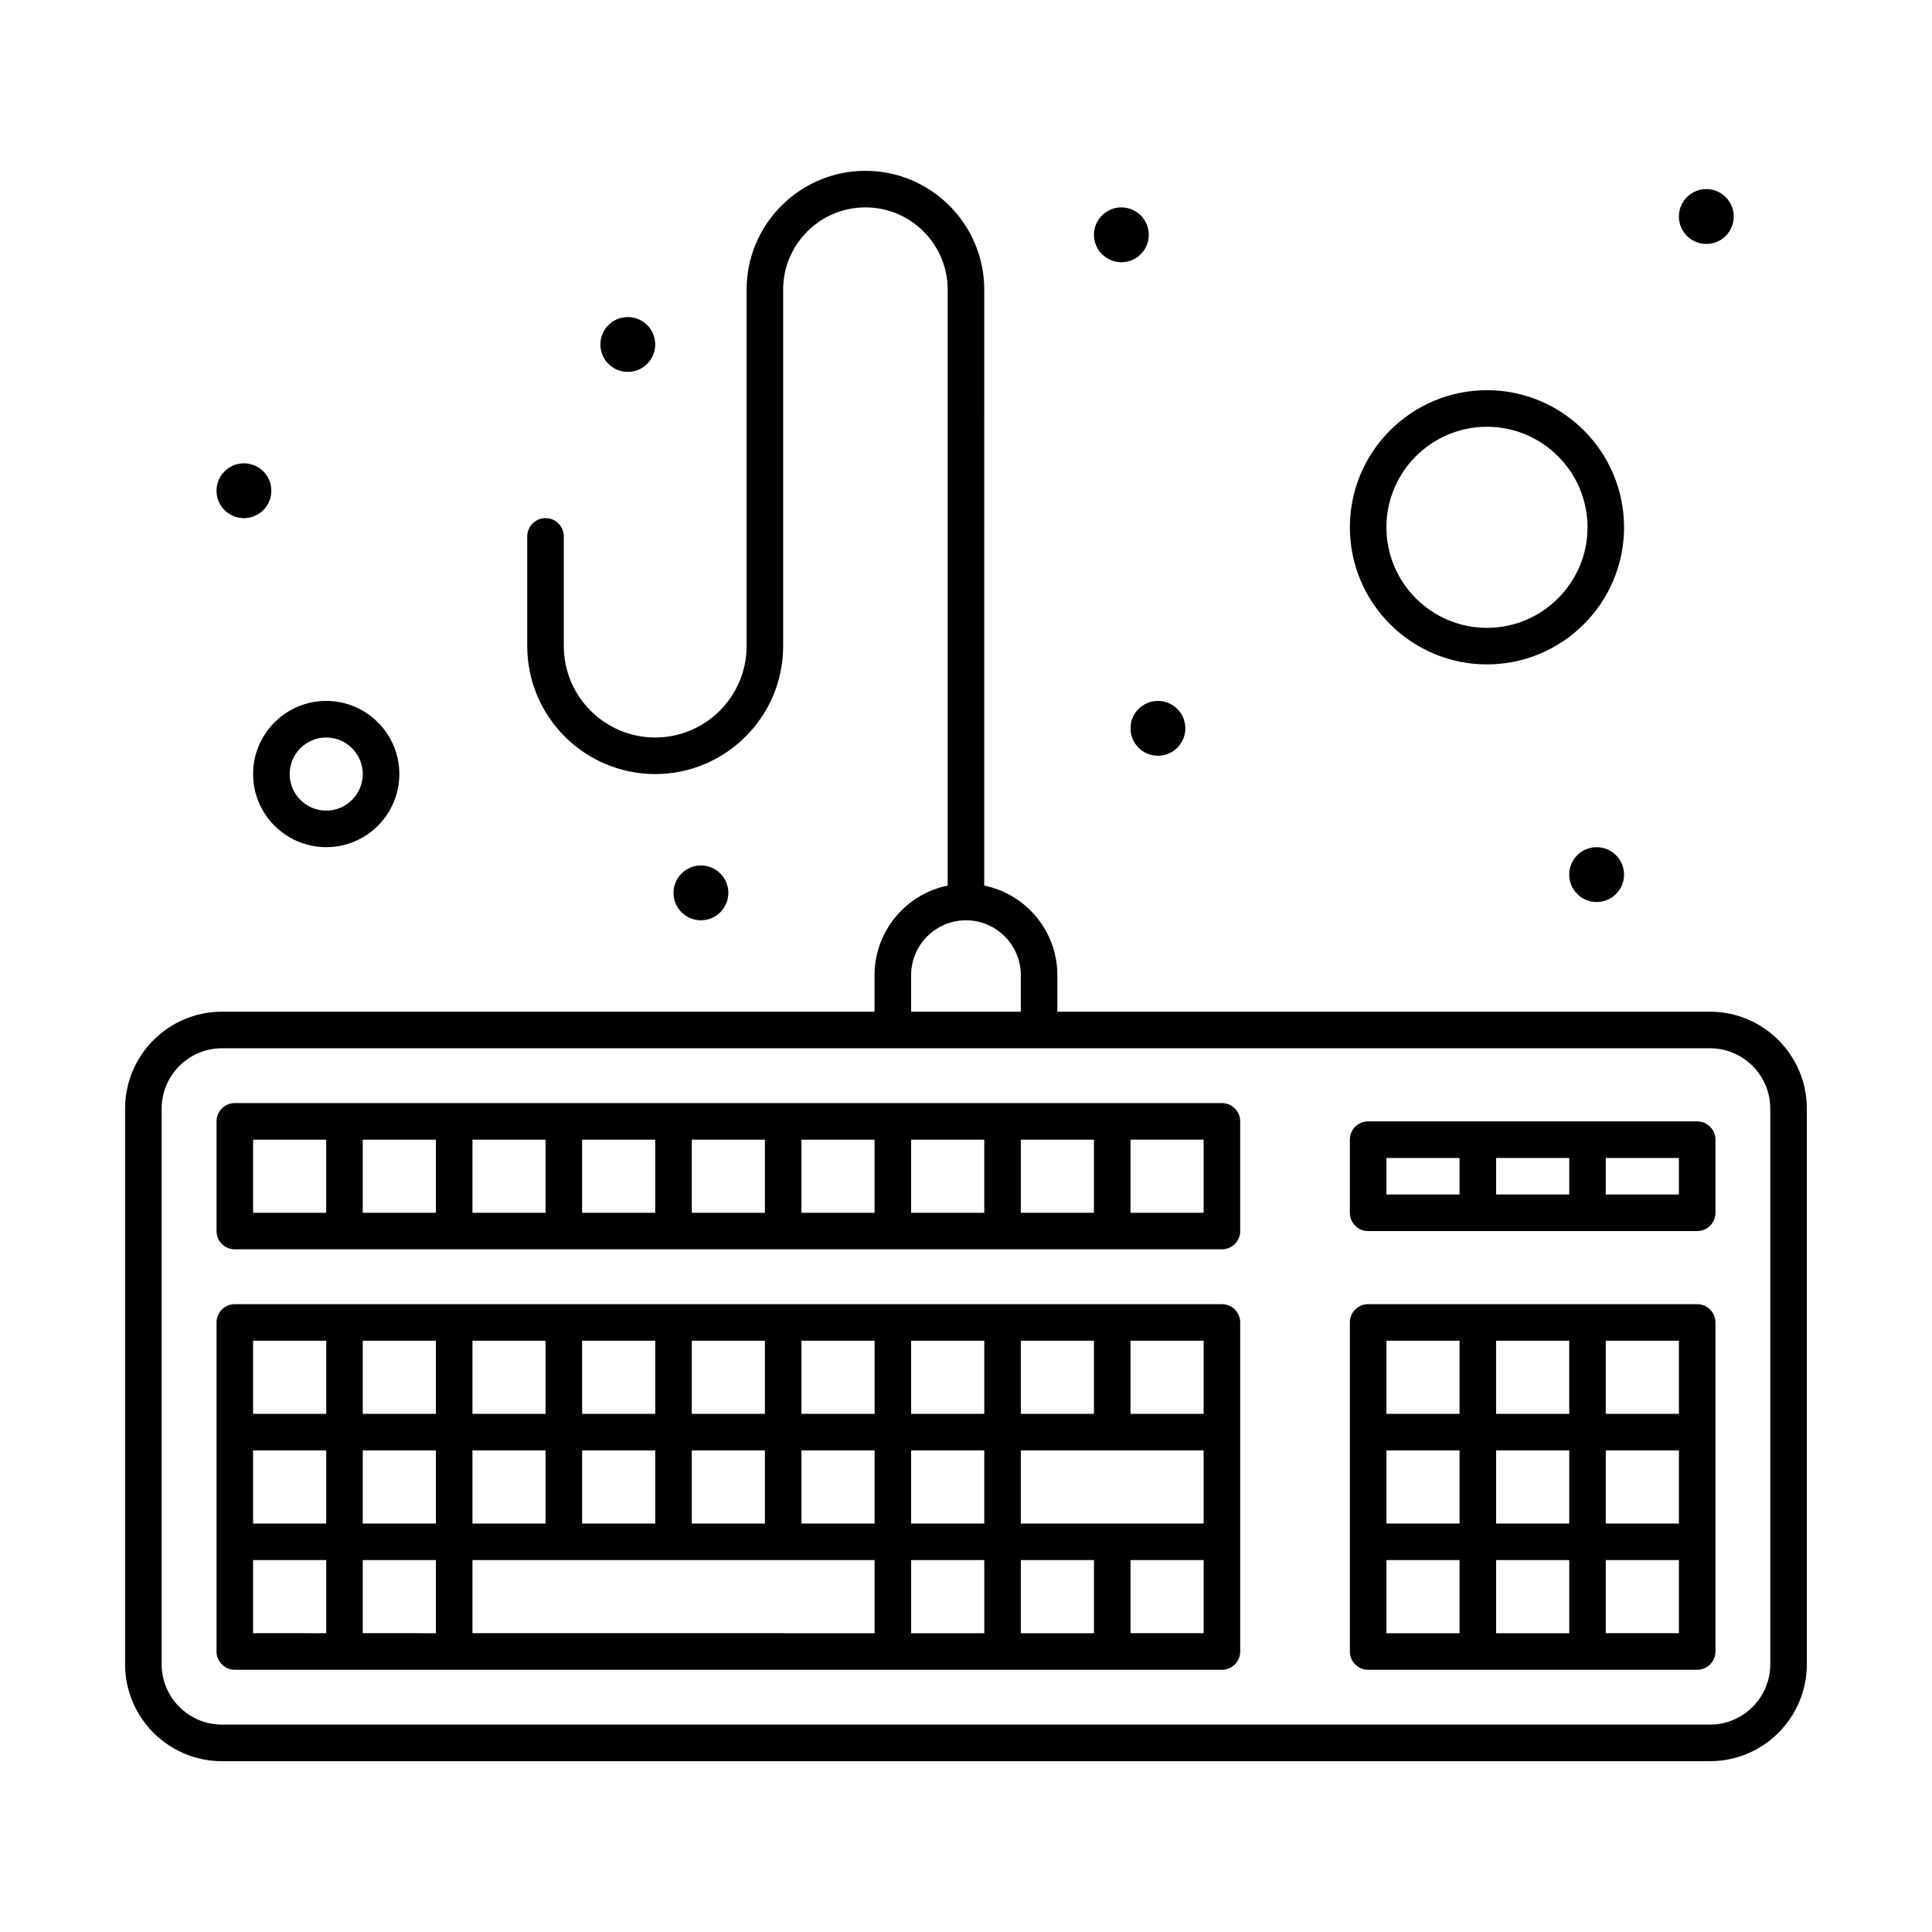
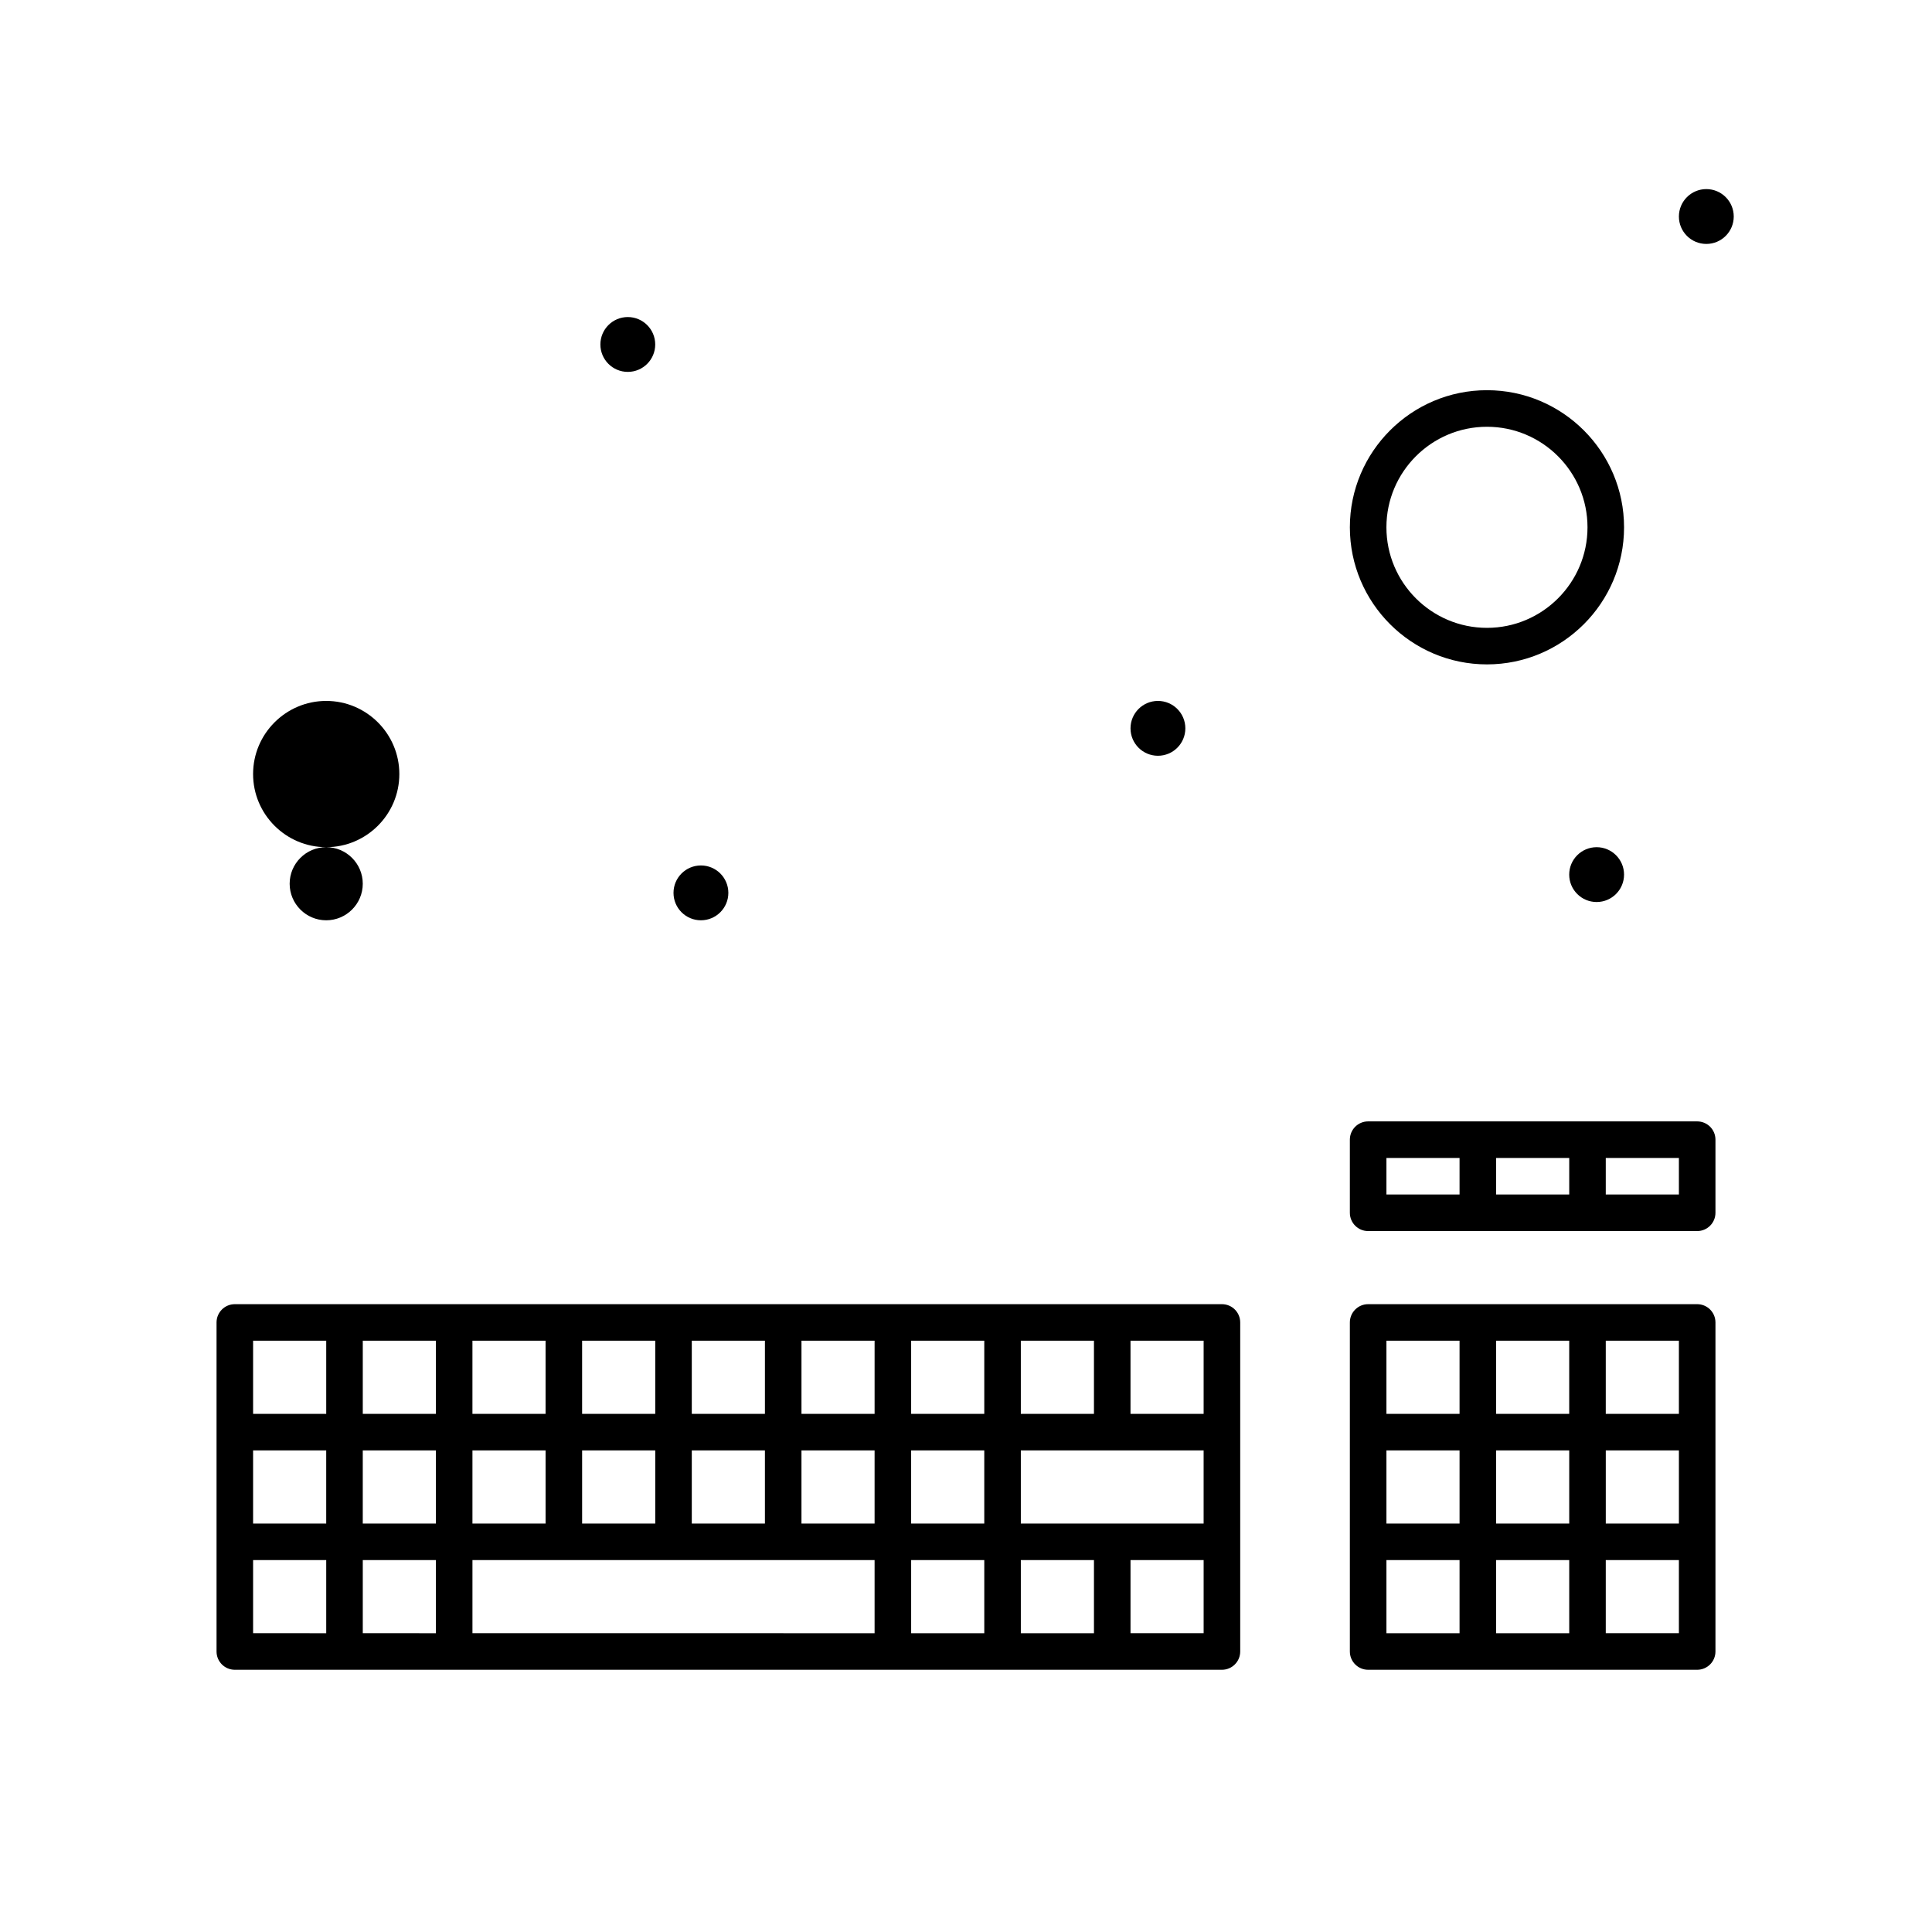
<svg xmlns="http://www.w3.org/2000/svg" fill="#000000" width="800px" height="800px" version="1.1" viewBox="144 144 512 512">
  <g>
-     <path d="m597.16 412.11h-172.95v-9.688c0-11.699-8.336-21.484-19.379-23.734l0.004-157.93c0-17.363-14.125-31.488-31.488-31.488s-31.488 14.125-31.488 31.488v94.465c0 13.355-10.867 24.223-24.223 24.223s-24.223-10.867-24.223-24.223v-29.066c0-2.676-2.168-4.844-4.844-4.844s-4.844 2.168-4.844 4.844v29.066c0 18.699 15.211 33.91 33.91 33.91s33.91-15.211 33.91-33.91v-94.465c0-12.02 9.777-21.801 21.801-21.801 12.02 0 21.801 9.777 21.801 21.801v157.93c-11.043 2.25-19.379 12.039-19.379 23.734v9.688h-172.94c-14.156 0-25.676 11.52-25.676 25.676v147.27c0 14.156 11.52 25.676 25.676 25.676h394.33c14.156 0 25.676-11.52 25.676-25.676v-147.27c-0.004-14.16-11.52-25.68-25.676-25.68zm-211.7-9.688c0-8.016 6.519-14.535 14.531-14.535 8.012 0 14.531 6.519 14.531 14.535v9.688h-29.066zm227.68 182.63c0 8.816-7.172 15.984-15.984 15.984h-394.33c-8.816 0-15.984-7.172-15.984-15.984v-147.27c0-8.816 7.172-15.984 15.984-15.984h394.33c8.816 0 15.984 7.172 15.984 15.984z" />
-     <path d="m467.82 436.33h-261.59c-2.676 0-4.844 2.168-4.844 4.844v29.066c0 2.676 2.168 4.844 4.844 4.844h261.59c2.676 0 4.844-2.168 4.844-4.844v-29.066c0-2.676-2.168-4.844-4.844-4.844zm-256.75 9.691h19.379v19.379l-19.379-0.004zm29.066 0h19.379v19.379l-19.379-0.004zm29.066 0h19.379v19.379h-19.379zm29.066 0h19.379v19.379h-19.379zm29.062 0h19.379v19.379h-19.379zm29.066 0h19.379v19.379h-19.379zm29.066 0h19.379v19.379h-19.379zm29.066 0h19.379v19.379h-19.379zm48.445 19.375h-19.379v-19.379h19.379z" />
    <path d="m593.77 441.18h-87.199c-2.676 0-4.844 2.168-4.844 4.844v19.379c0 2.676 2.168 4.844 4.844 4.844h87.199c2.676 0 4.844-2.168 4.844-4.844v-19.379c0.004-2.676-2.164-4.844-4.844-4.844zm-82.352 9.691h19.379v9.688h-19.379zm29.066 0h19.379v9.688h-19.379zm48.441 9.688h-19.379v-9.688h19.379z" />
    <path d="m467.82 489.62h-261.59c-2.676 0-4.844 2.168-4.844 4.844v87.199c0 2.676 2.168 4.844 4.844 4.844h29.066 232.53c2.676 0 4.844-2.168 4.844-4.844v-87.199c0-2.676-2.168-4.844-4.844-4.844zm-53.289 58.133v-19.379h48.441v19.379h-48.441zm-87.199 0v-19.379h19.379v19.379zm-29.062 0v-19.379h19.379v19.379zm-29.066 0v-19.379h19.379v19.379zm-58.133-19.379h19.379v19.379h-19.379zm29.066 0h19.379v19.379h-19.379zm116.26 0h19.379v19.379h-19.379zm29.066 0h19.379v19.379h-19.379zm77.512-9.688h-19.379v-19.379h19.379zm-29.066 0h-19.379v-19.379h19.379zm-29.066 0h-19.379v-19.379h19.379zm-29.066 0h-19.379v-19.379h19.379zm-29.066 0h-19.379v-19.379h19.379zm-29.066 0h-19.379v-19.379h19.379zm-29.066 0h-19.379v-19.379h19.379zm-29.066 0h-19.375v-19.379h19.379zm-48.441-19.379h19.379v19.379h-19.379zm0 58.133h19.379v19.379l-19.379-0.004zm29.066 0h19.379v19.379l-19.379-0.004zm29.066 0h106.57v19.379l-106.57-0.004zm116.26 0h19.379v19.379h-19.379zm29.066 0h19.379v19.379h-19.379zm48.445 19.375h-19.379v-19.379h19.379z" />
    <path d="m593.77 489.62h-87.199c-2.676 0-4.844 2.168-4.844 4.844v87.199c0 2.676 2.168 4.844 4.844 4.844h87.199c2.676 0 4.844-2.168 4.844-4.844v-87.199c0.004-2.676-2.164-4.844-4.844-4.844zm-82.352 38.754h19.379v19.379h-19.379zm29.066 0h19.379v19.379h-19.379zm29.066 0h19.379v19.379h-19.379zm19.375-9.688h-19.379v-19.379h19.379zm-29.066 0h-19.379v-19.379h19.379zm-48.441-19.379h19.379v19.379h-19.379zm0 58.133h19.379v19.379h-19.379zm29.066 0h19.379v19.379h-19.379zm48.441 19.375h-19.379v-19.379h19.379z" />
-     <path d="m215.91 274.05c0 4.012-3.254 7.266-7.266 7.266-4.016 0-7.266-3.254-7.266-7.266 0-4.016 3.25-7.266 7.266-7.266 4.012 0 7.266 3.25 7.266 7.266" />
    <path d="m337.02 380.62c0 4.012-3.254 7.266-7.269 7.266-4.012 0-7.266-3.254-7.266-7.266 0-4.012 3.254-7.266 7.266-7.266 4.016 0 7.269 3.254 7.269 7.266" />
    <path d="m458.13 337.02c0 4.012-3.25 7.266-7.266 7.266-4.012 0-7.266-3.254-7.266-7.266 0-4.016 3.254-7.269 7.266-7.269 4.016 0 7.266 3.254 7.266 7.269" />
    <path d="m574.39 375.78c0 4.012-3.254 7.266-7.266 7.266-4.016 0-7.269-3.254-7.269-7.266 0-4.012 3.254-7.266 7.269-7.266 4.012 0 7.266 3.254 7.266 7.266" />
    <path d="m603.46 201.38c0 4.012-3.254 7.266-7.266 7.266-4.016 0-7.269-3.254-7.269-7.266 0-4.016 3.254-7.269 7.269-7.269 4.012 0 7.266 3.254 7.266 7.269" />
-     <path d="m448.44 206.23c0 4.012-3.254 7.266-7.266 7.266-4.016 0-7.266-3.254-7.266-7.266 0-4.016 3.25-7.266 7.266-7.266 4.012 0 7.266 3.25 7.266 7.266" />
    <path d="m317.64 235.29c0 4.012-3.254 7.266-7.266 7.266-4.012 0-7.266-3.254-7.266-7.266 0-4.016 3.254-7.269 7.266-7.269 4.012 0 7.266 3.254 7.266 7.269" />
-     <path d="m230.45 368.51c10.684 0 19.379-8.691 19.379-19.379 0-10.684-8.691-19.379-19.379-19.379-10.684 0-19.379 8.691-19.379 19.379 0.004 10.688 8.695 19.379 19.379 19.379zm0-29.066c5.344 0 9.688 4.348 9.688 9.688 0 5.344-4.348 9.688-9.688 9.688-5.344 0-9.688-4.348-9.688-9.688 0-5.34 4.348-9.688 9.688-9.688z" />
+     <path d="m230.45 368.51c10.684 0 19.379-8.691 19.379-19.379 0-10.684-8.691-19.379-19.379-19.379-10.684 0-19.379 8.691-19.379 19.379 0.004 10.688 8.695 19.379 19.379 19.379zc5.344 0 9.688 4.348 9.688 9.688 0 5.344-4.348 9.688-9.688 9.688-5.344 0-9.688-4.348-9.688-9.688 0-5.34 4.348-9.688 9.688-9.688z" />
    <path d="m538.06 320.07c20.035 0 36.332-16.297 36.332-36.332s-16.297-36.332-36.332-36.332-36.332 16.297-36.332 36.332 16.297 36.332 36.332 36.332zm0-62.973c14.691 0 26.645 11.953 26.645 26.645 0 14.691-11.953 26.645-26.645 26.645s-26.645-11.953-26.645-26.645c0-14.695 11.953-26.645 26.645-26.645z" />
  </g>
</svg>